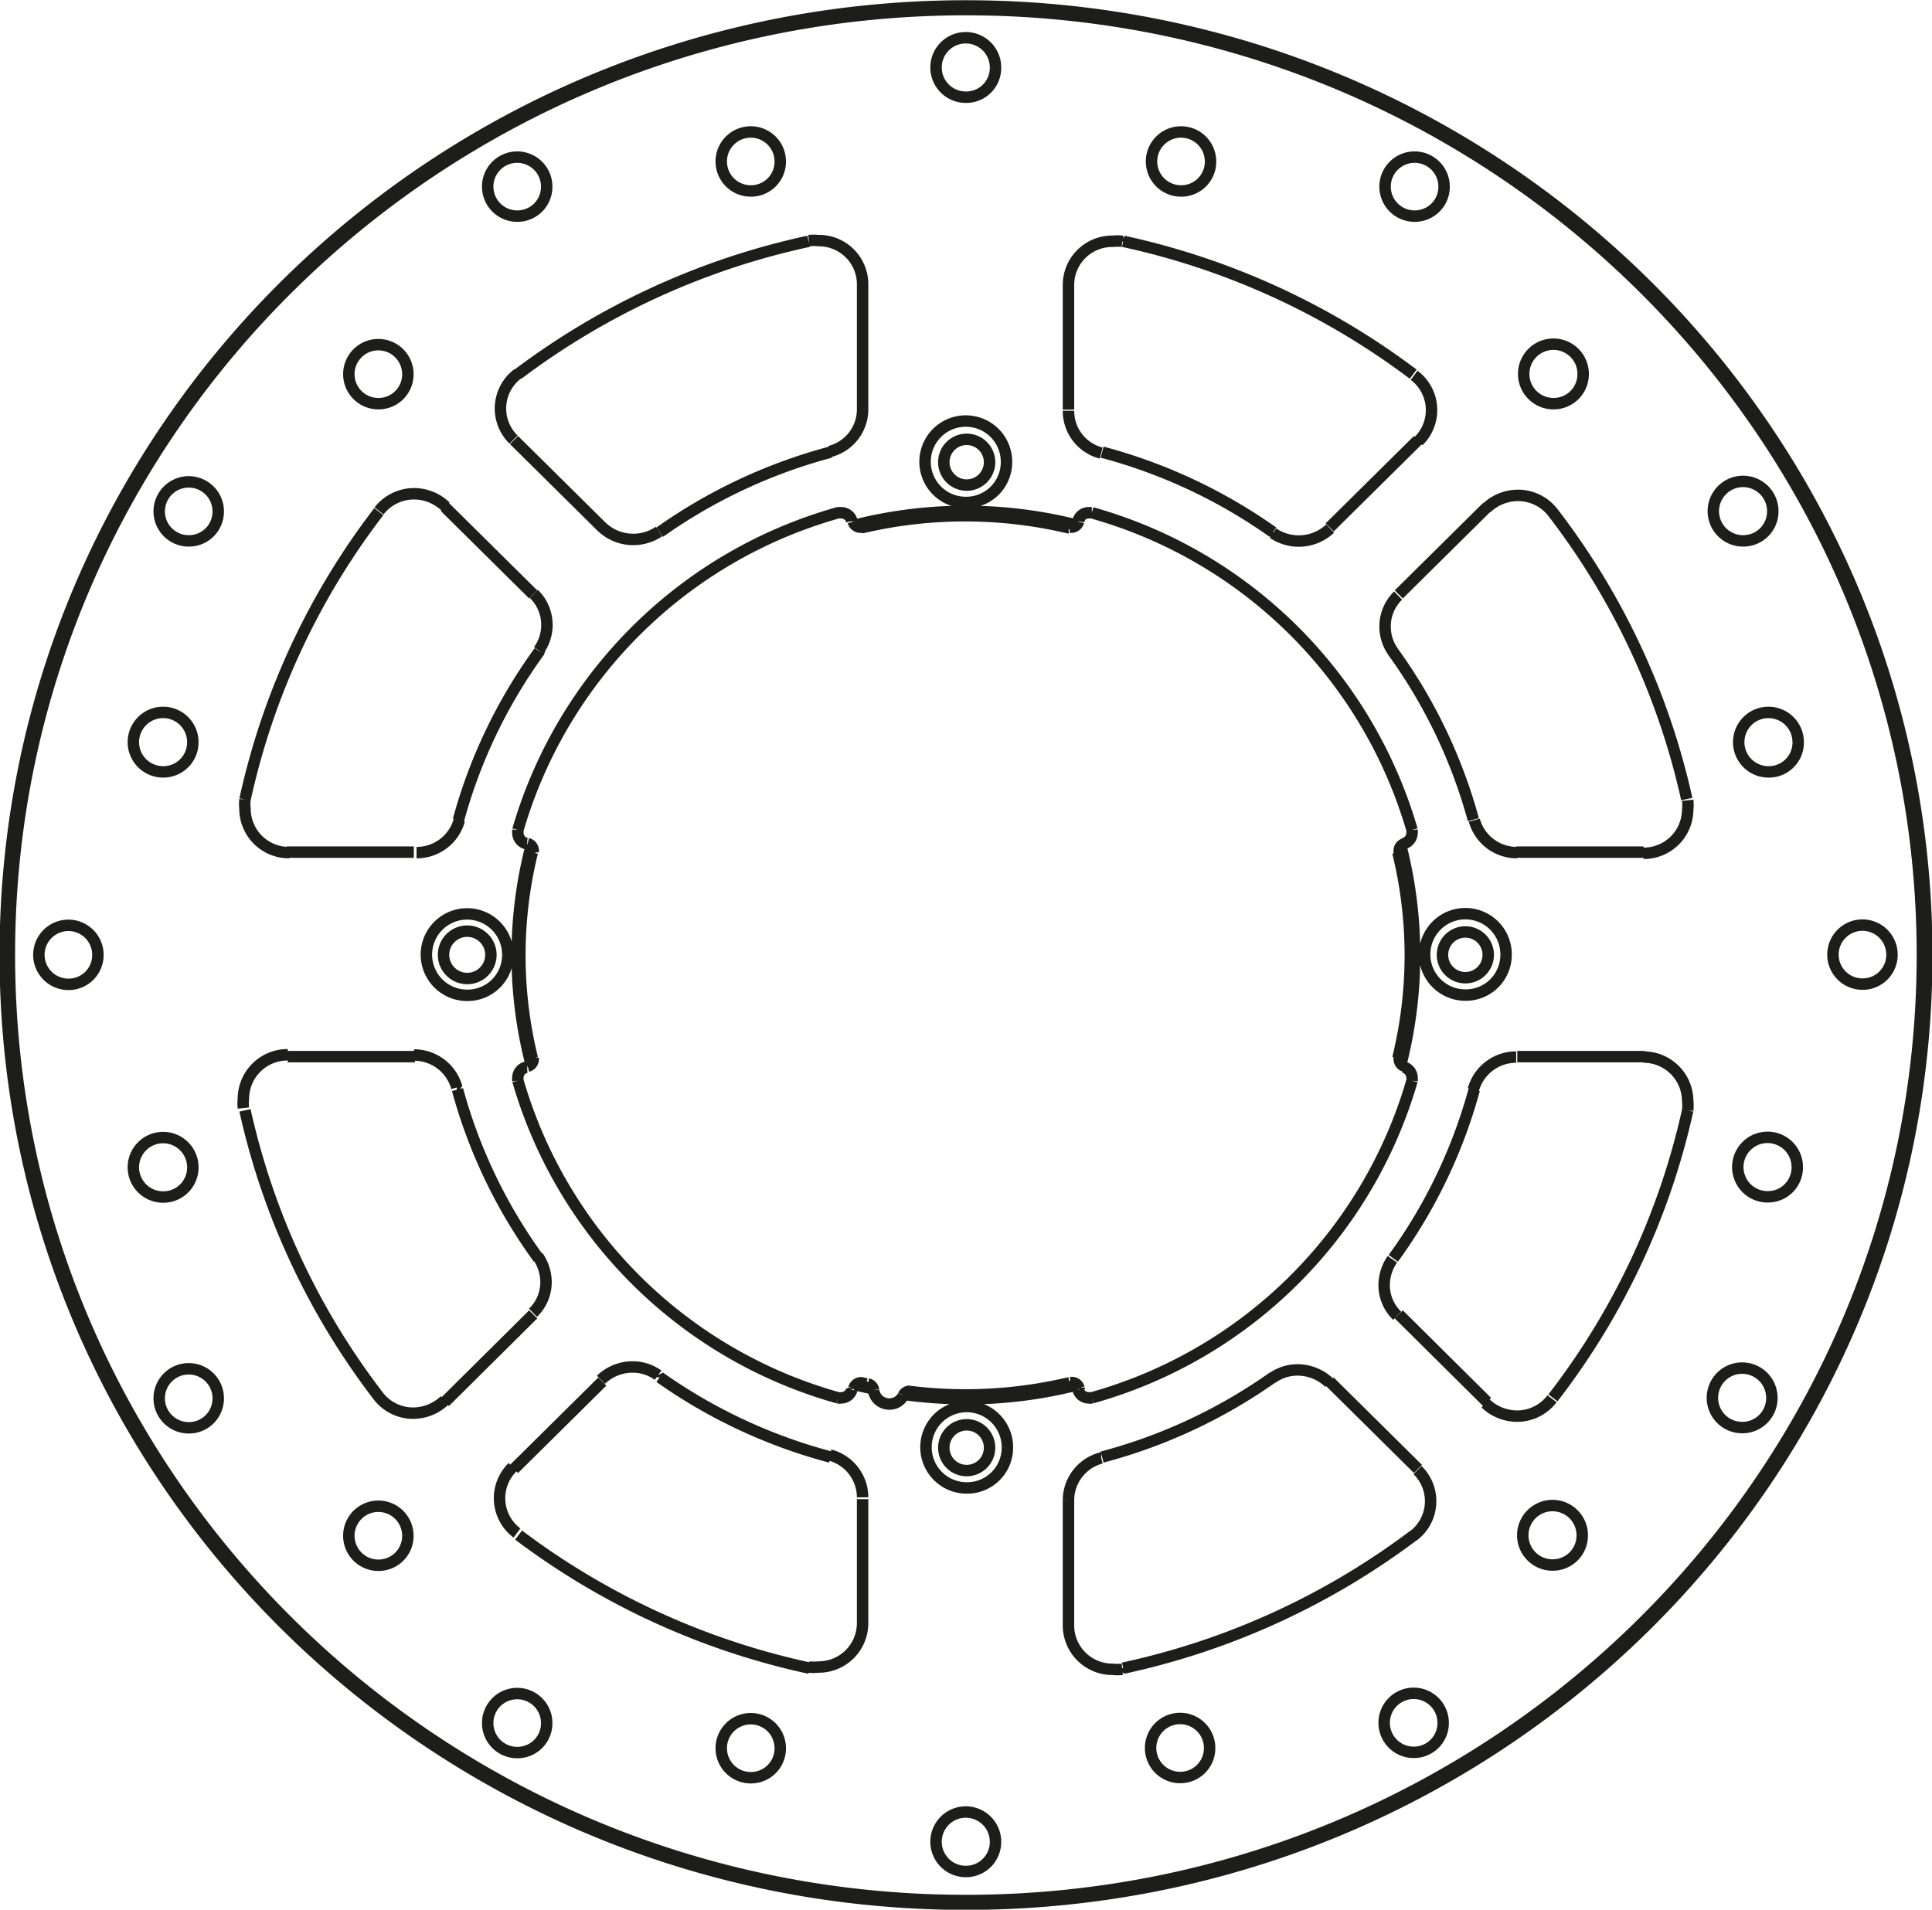
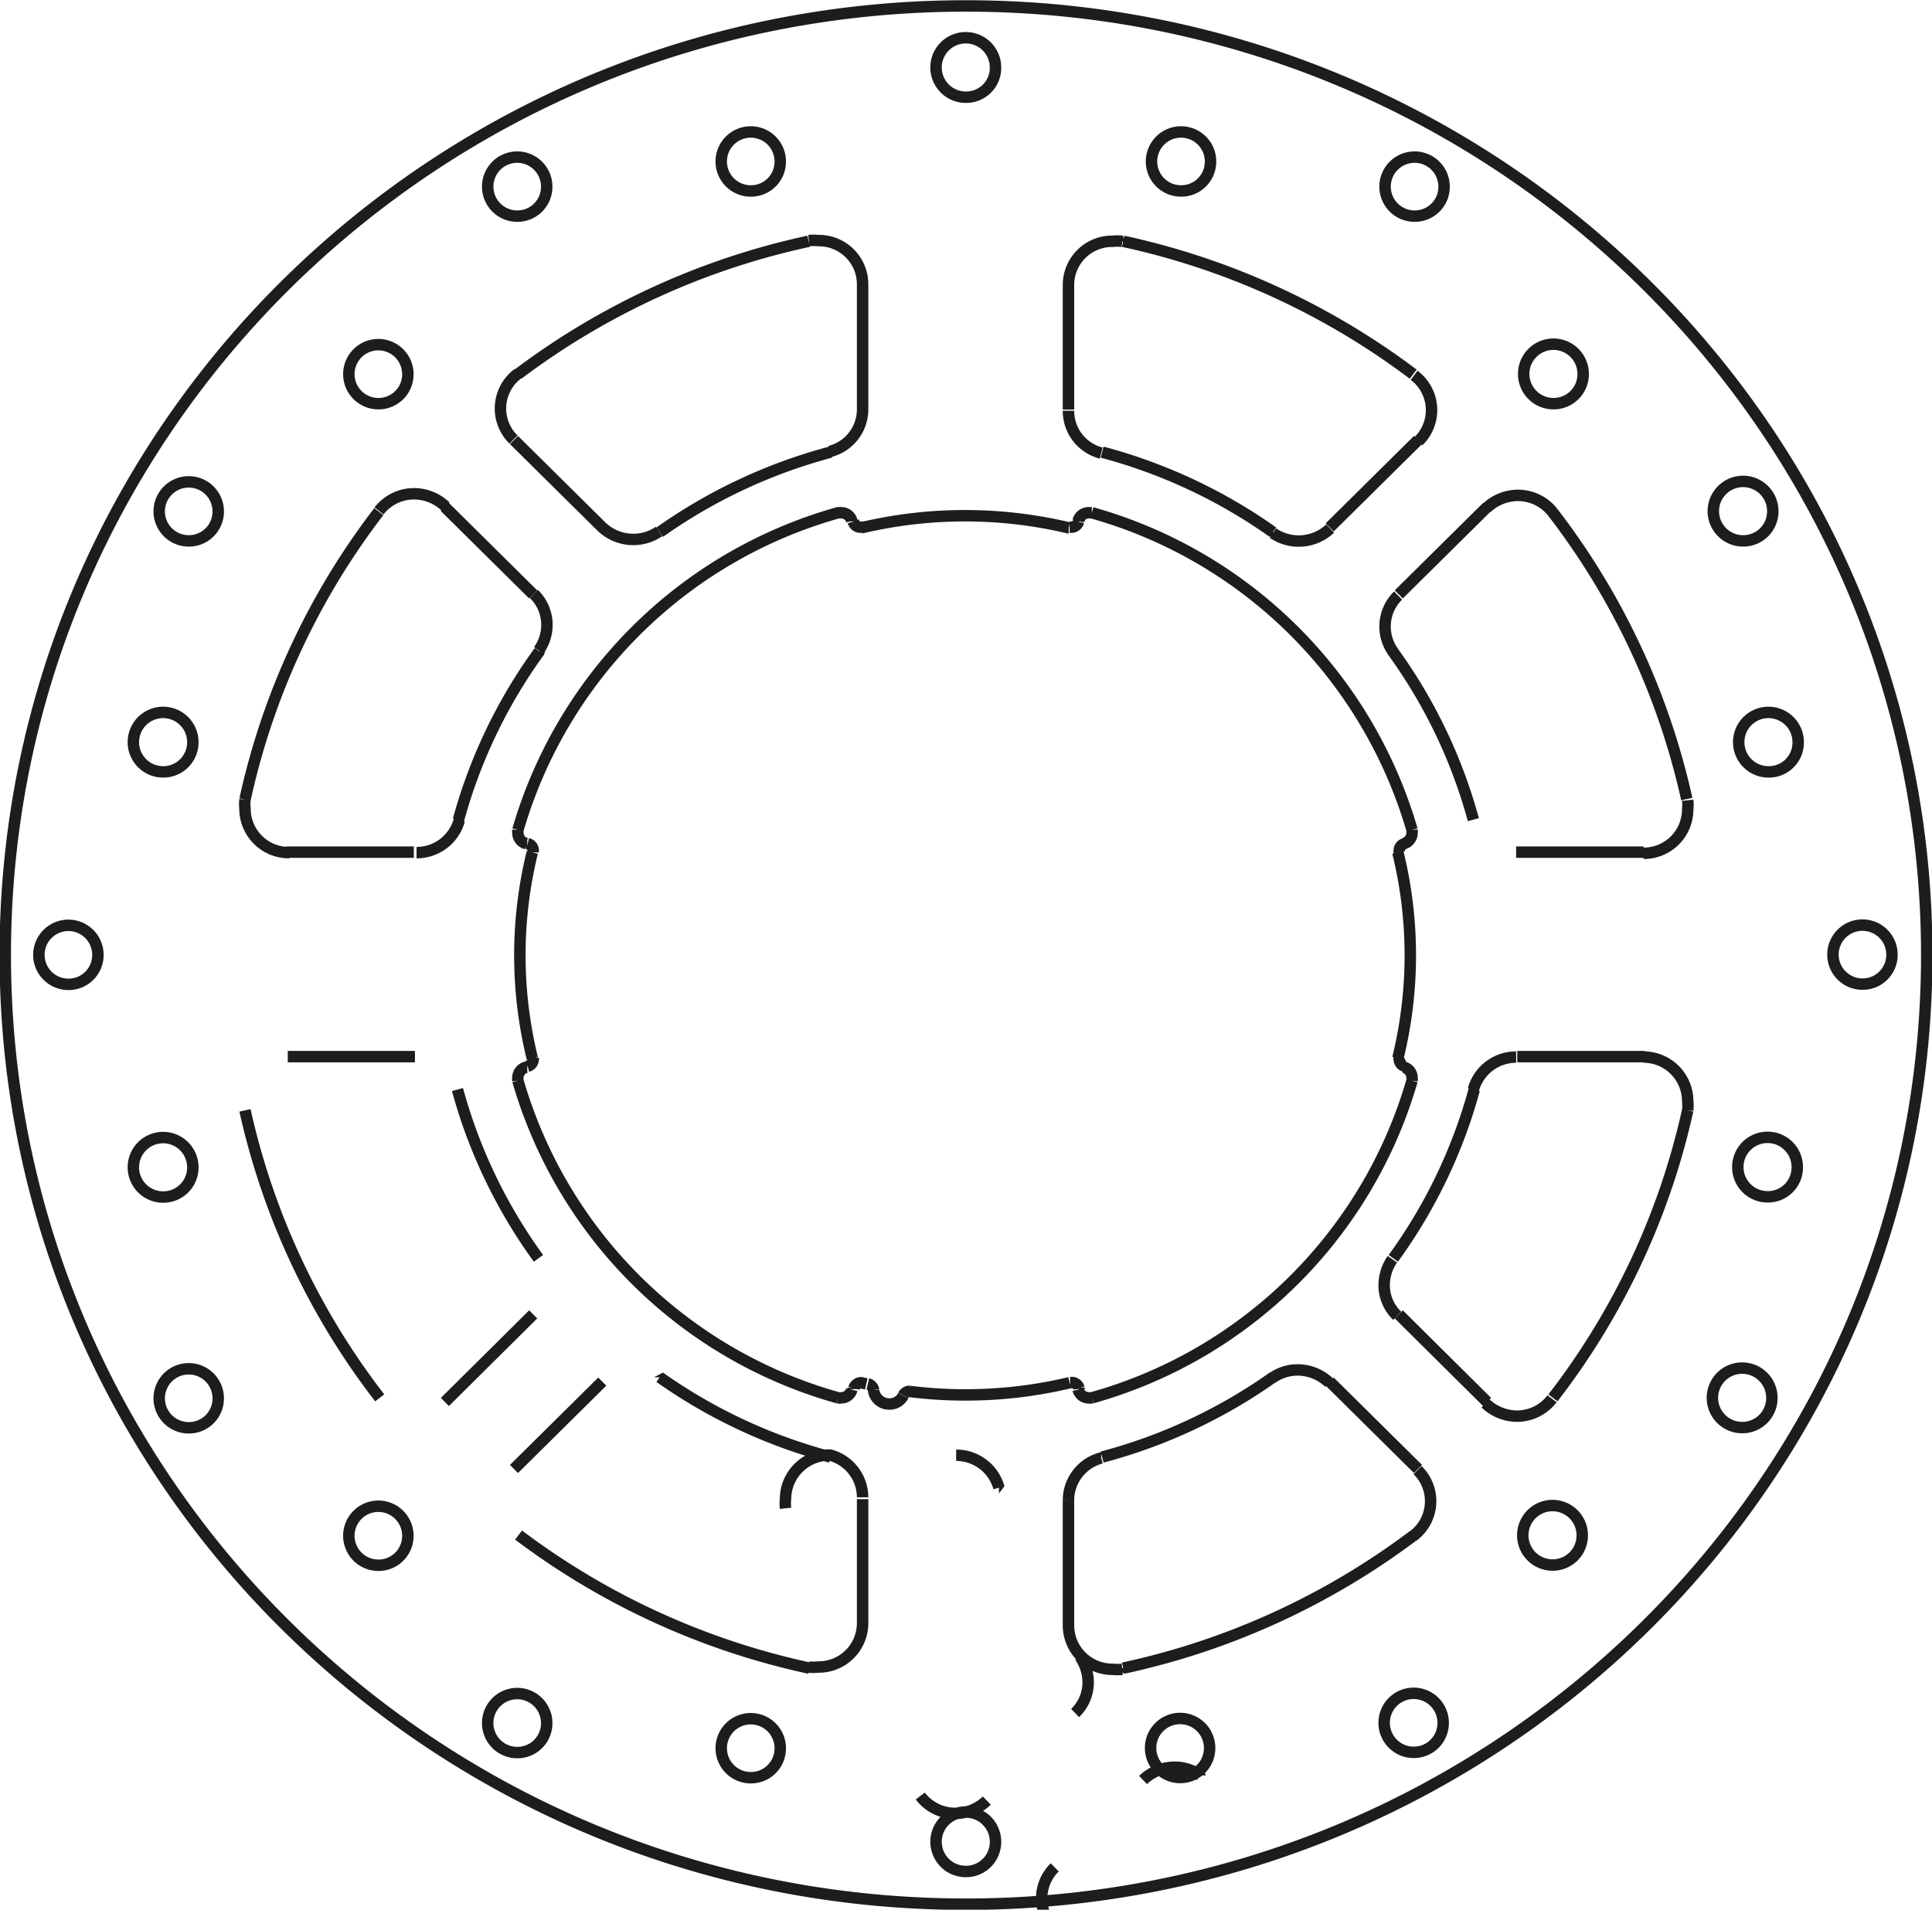
<svg xmlns="http://www.w3.org/2000/svg" width="8446" height="8350" viewBox="0 0 84.46 83.5">
  <defs>
    <style>.a{fill:none;stroke:#1d1d1b;stroke-linejoin:bevel;stroke-width:0.5px;}</style>
  </defs>
-   <path class="a" d="M757,581.88v5.5M757,635v5.5m-25.13-24.85h5.56m48.19,0h5.57m-24.72-23.48,0,.08m-9.87,37.94,0-.07m-14-3.2-3.86,3.83m42.54-42.06-3.86,3.82m3.23,13.81.07,0m-38.38,9.75-.07,0m.07-9.75-.07,0m38.38,9.75.07,0m-3.3,13.79,3.86,3.82m-42.54-42.06,3.86,3.82m14-3.27,0,.08m9.87,37.94,0-.07m-24.71,3.56,3.86-3.82m34.82-34.42,3.86-3.82m-38.68.89-3.86-3.82m42.54,42.06-3.86-3.83M766,640.52V635m0-47.64v-5.5m25.14,24.85h-5.57m-48.19,0h-5.56m51.88-1.42h0a22.67,22.67,0,0,0-3.54-7.38m12.87,6.48h0a31.83,31.83,0,0,0-5.89-12.58m-6.07-6h0A32.49,32.49,0,0,0,768.39,580m6.55,12.72h0a23.23,23.23,0,0,0-7.47-3.5m0,43.94h0a23.21,23.21,0,0,0,7.47-3.49m-6.55,12.72h0a32.49,32.49,0,0,0,12.72-5.82m6.07-6h0A31.79,31.79,0,0,0,793.07,618m-12.87,6.47h0a22.67,22.67,0,0,0,3.54-7.38m-44.45,0h0a22.67,22.67,0,0,0,3.54,7.38M730,618h0a31.79,31.79,0,0,0,5.89,12.57m6.07,6h0a32.49,32.49,0,0,0,12.72,5.82m-6.55-12.72h0a23.21,23.21,0,0,0,7.47,3.49m0-43.94h0a23.23,23.23,0,0,0-7.47,3.5M754.64,580h0a32.49,32.49,0,0,0-12.72,5.82m-6.07,6h0A31.83,31.83,0,0,0,730,604.41m12.87-6.48h0a22.67,22.67,0,0,0-3.54,7.38M762.81,650h0a1.3,1.3,0,1,0-1.29,1.28,1.29,1.29,0,0,0,1.29-1.28m-9.41-4.1h0a1.29,1.29,0,1,0-1.29,1.28,1.28,1.28,0,0,0,1.29-1.28m-10.21-1.1h0a1.29,1.29,0,1,0-1.29,1.28,1.28,1.28,0,0,0,1.29-1.28m-6.07-8.19h0a1.29,1.29,0,1,0-1.29,1.28,1.28,1.28,0,0,0,1.29-1.28m-8.29-6h0a1.29,1.29,0,1,0-1.29,1.27,1.28,1.28,0,0,0,1.29-1.27m-1.11-10.1h0a1.3,1.3,0,1,0-1.3,1.28,1.29,1.29,0,0,0,1.3-1.28m-4.15-9.3h0a1.29,1.29,0,1,0-1.29,1.28,1.28,1.28,0,0,0,1.29-1.28m4.15-9.29h0a1.3,1.3,0,1,0-1.3,1.28,1.29,1.29,0,0,0,1.3-1.28m1.11-10.1h0a1.29,1.29,0,1,0-1.29,1.28,1.28,1.28,0,0,0,1.29-1.28m8.29-6h0a1.29,1.29,0,1,0-1.29,1.28,1.28,1.28,0,0,0,1.29-1.28m6.07-8.2h0a1.29,1.29,0,1,0-1.29,1.28,1.28,1.28,0,0,0,1.29-1.28m10.21-1.1h0a1.29,1.29,0,1,0-1.29,1.28,1.28,1.28,0,0,0,1.29-1.28m9.41-4.09h0a1.3,1.3,0,1,0-1.29,1.27,1.28,1.28,0,0,0,1.29-1.27m9.4,4.09h0a1.29,1.29,0,1,0-1.29,1.28,1.28,1.28,0,0,0,1.29-1.28m10.21,1.1h0a1.29,1.29,0,1,0-1.29,1.28,1.28,1.28,0,0,0,1.29-1.28m6.08,8.2h0a1.3,1.3,0,1,0-1.3,1.28,1.29,1.29,0,0,0,1.3-1.28m8.29,6h0a1.3,1.3,0,1,0-1.3,1.28,1.29,1.29,0,0,0,1.3-1.28m1.11,10.1h0a1.3,1.3,0,1,0-1.29,1.28,1.28,1.28,0,0,0,1.29-1.28M802,611.2h0a1.29,1.29,0,1,0-1.29,1.28A1.28,1.28,0,0,0,802,611.2m-4.14,9.3h0a1.3,1.3,0,1,0-1.29,1.28,1.28,1.28,0,0,0,1.29-1.28m-1.11,10.1h0a1.3,1.3,0,1,0-1.3,1.27,1.29,1.29,0,0,0,1.3-1.27m-8.29,6h0a1.3,1.3,0,1,0-1.3,1.28,1.29,1.29,0,0,0,1.3-1.28m-6.08,8.19h0a1.29,1.29,0,1,0-1.29,1.28,1.28,1.28,0,0,0,1.29-1.28m-10.21,1.1h0a1.29,1.29,0,1,0-1.29,1.28,1.28,1.28,0,0,0,1.29-1.28m-5.75-15.68h0a.48.48,0,0,0,.47.36.3.3,0,0,0,.13,0m0,0h0a20.24,20.24,0,0,0,14-13.87m0,0h0a.51.51,0,0,0,0-.13.48.48,0,0,0-.37-.46m0-9.77h0a.49.49,0,0,0,.37-.47.69.69,0,0,0,0-.13m0,0h0a20.28,20.28,0,0,0-14-13.87m0,0h0l-.13,0a.48.48,0,0,0-.47.36m-9.89,0h0a.48.48,0,0,0-.47-.36l-.13,0m0,0h0a20.28,20.28,0,0,0-14,13.87m0,0h0a.69.69,0,0,0,0,.13.49.49,0,0,0,.37.47m0,9.77h0a.48.48,0,0,0-.37.46.51.51,0,0,0,0,.13m0,0h0a20.24,20.24,0,0,0,14,13.87m0,0h0a.3.3,0,0,0,.13,0,.48.48,0,0,0,.47-.36m.41-.3h0l.22.05m-14.6-23.24h0a18.9,18.9,0,0,0,0,9m23.45-23.19h0a19.67,19.67,0,0,0-9.07,0m23.46,23.19h0a18.9,18.9,0,0,0,0-9m-21.35,23.57h0a19.73,19.73,0,0,0,7-.38M742.6,606.72h0v-.07a.31.31,0,0,0-.24-.31m0,9.73h0a.32.32,0,0,0,.24-.31v-.07m23.45-23.19h.08a.33.33,0,0,0,.31-.24m-9.85,0h0a.33.33,0,0,0,.31.24H757m23.46,23.19h0a.17.17,0,0,0,0,.07.32.32,0,0,0,.24.31m0-9.73h0a.31.31,0,0,0-.24.31.17.17,0,0,0,0,.07m-14,23.42h0a.33.33,0,0,0-.31-.24h-.08m-7,.38h0a.33.33,0,0,0-.29.18m-1.3-.23h0a.33.33,0,0,0-.25-.27m-.22-.05h-.08a.33.33,0,0,0-.31.24m.86.09h0a.69.69,0,0,0,.69.6.67.67,0,0,0,.61-.37m44.74-19.26h0c0-22.91-18.8-41.5-42-41.5s-42,18.59-42,41.5,18.8,41.5,42,41.5,42-18.59,42-41.5M730,604.41h0a1.9,1.9,0,0,0,0,.41,1.92,1.92,0,0,0,1.94,1.91m5.56,0h0a1.93,1.93,0,0,0,1.87-1.42M757,581.88h0a1.91,1.91,0,0,0-1.93-1.91,2,2,0,0,0-.42,0m-11.81,17.92h0a1.91,1.91,0,0,0,.36-1.11,1.89,1.89,0,0,0-.57-1.36m-3.86-3.82h0a2,2,0,0,0-1.37-.56,1.94,1.94,0,0,0-1.54.75m6.07-6h0a1.9,1.9,0,0,0-.19,2.88m3.86,3.82h0a2,2,0,0,0,2.5.2m7.47-3.5h0a1.9,1.9,0,0,0,1.43-1.85m-2.35,55h0a2,2,0,0,0,.42,0,1.92,1.92,0,0,0,1.93-1.92m0-5.5h0a1.92,1.92,0,0,0-1.43-1.85m-23.7-17.5h0a1.93,1.93,0,0,0-1.94,1.92,1.9,1.9,0,0,0,0,.41m18.13,11.68h0a1.9,1.9,0,0,0-1.13-.36,2,2,0,0,0-1.37.56m-3.86,3.82h0a1.9,1.9,0,0,0,.19,2.88m-6.07-6h0a1.92,1.92,0,0,0,1.54.76,2,2,0,0,0,1.37-.56m3.86-3.83h0a1.85,1.85,0,0,0,.57-1.35,2,2,0,0,0-.36-1.12m-3.54-7.38h0a1.94,1.94,0,0,0-1.87-1.42M793.07,618h0a1.9,1.9,0,0,0,0-.41,1.93,1.93,0,0,0-1.93-1.92m-5.57,0h0a1.94,1.94,0,0,0-1.87,1.42M766,640.52h0a1.92,1.92,0,0,0,1.93,1.92,2,2,0,0,0,.42,0m11.81-17.93h0a2,2,0,0,0-.36,1.12,1.85,1.85,0,0,0,.57,1.35m3.86,3.83h0a2,2,0,0,0,1.37.56,1.92,1.92,0,0,0,1.54-.76m-6.07,6h0a1.9,1.9,0,0,0,.19-2.88m-3.86-3.82h0a2,2,0,0,0-1.37-.56,1.9,1.9,0,0,0-1.13.36m-7.47,3.49h0A1.92,1.92,0,0,0,766,635m2.35-55h0a2,2,0,0,0-.42,0,1.91,1.91,0,0,0-1.93,1.91m0,5.5h0a1.9,1.9,0,0,0,1.43,1.85m23.71,17.5h0a1.92,1.92,0,0,0,1.93-1.91,1.9,1.9,0,0,0,0-.41m-18.13-11.68h0a2,2,0,0,0,2.5-.2m3.86-3.82h0a1.9,1.9,0,0,0-.19-2.88m6.07,6h0a1.94,1.94,0,0,0-1.54-.75,2,2,0,0,0-1.37.56m-3.86,3.82h0a1.89,1.89,0,0,0-.57,1.36,1.91,1.91,0,0,0,.36,1.11" transform="translate(-719.29 -569.45)" />
-   <path class="a" d="M783.74,605.31h0a1.93,1.93,0,0,0,1.87,1.42m-44.86,4.47h0a1,1,0,0,0-2.07,0,1,1,0,0,0,2.07,0m21.8-21.54h0a1,1,0,1,0-1,1,1,1,0,0,0,1-1m21.8,21.54h0a1,1,0,1,0-1,1,1,1,0,0,0,1-1m-21.8,21.55h0a1,1,0,1,0-1,1,1,1,0,0,0,1-1m3.81-40.34h0a19.86,19.86,0,0,0-9.69,0m0,37.59h0l.76.17M780.53,616h0a19.38,19.38,0,0,0,0-9.57m-17.24-16.76h0a1.78,1.78,0,1,0-1.77,1.75,1.76,1.76,0,0,0,1.77-1.75m-21.8,21.54h0a1.78,1.78,0,1,0-1.77,1.76,1.76,1.76,0,0,0,1.77-1.76m17.3,19.21h0a20.64,20.64,0,0,0,2.73.19,19.74,19.74,0,0,0,4.84-.6m-23.85-23.58h0a19.07,19.07,0,0,0,0,9.57m60.82-4.79h0c0-22.82-18.73-41.34-41.81-41.34S719.7,588.38,719.7,611.2s18.73,41.35,41.82,41.35S803.33,634,803.33,611.2m-40,21.55h0a1.78,1.78,0,1,0-1.77,1.76,1.76,1.76,0,0,0,1.77-1.76m21.8-21.55h0a1.78,1.78,0,1,0-1.78,1.76,1.76,1.76,0,0,0,1.78-1.76" transform="translate(-719.29 -569.45)" />
+   <path class="a" d="M757,581.88v5.5M757,635v5.5m-25.13-24.85h5.56m48.19,0h5.57m-24.72-23.48,0,.08m-9.87,37.94,0-.07m-14-3.2-3.86,3.83m42.54-42.06-3.86,3.82m3.23,13.81.07,0m-38.38,9.75-.07,0m.07-9.75-.07,0m38.38,9.75.07,0m-3.3,13.79,3.86,3.82m-42.54-42.06,3.86,3.82m14-3.27,0,.08m9.87,37.94,0-.07m-24.71,3.56,3.86-3.82m34.82-34.42,3.86-3.82m-38.68.89-3.86-3.82m42.54,42.06-3.86-3.83M766,640.52V635m0-47.64v-5.5m25.14,24.85h-5.57m-48.19,0h-5.56m51.88-1.42h0a22.67,22.67,0,0,0-3.54-7.38m12.87,6.48h0a31.83,31.83,0,0,0-5.89-12.58m-6.07-6h0A32.49,32.49,0,0,0,768.39,580m6.55,12.72h0a23.23,23.23,0,0,0-7.47-3.5m0,43.94h0a23.21,23.21,0,0,0,7.47-3.49m-6.55,12.72h0a32.49,32.49,0,0,0,12.72-5.82m6.07-6h0A31.79,31.79,0,0,0,793.07,618m-12.87,6.47h0a22.67,22.67,0,0,0,3.54-7.38m-44.45,0h0a22.67,22.67,0,0,0,3.54,7.38M730,618h0a31.79,31.79,0,0,0,5.89,12.57m6.07,6h0a32.49,32.49,0,0,0,12.72,5.82m-6.55-12.72h0a23.21,23.21,0,0,0,7.47,3.49m0-43.94h0a23.23,23.23,0,0,0-7.47,3.5M754.64,580h0a32.49,32.49,0,0,0-12.72,5.82m-6.07,6h0A31.83,31.83,0,0,0,730,604.41m12.87-6.48h0a22.67,22.67,0,0,0-3.54,7.38M762.81,650h0a1.3,1.3,0,1,0-1.29,1.28,1.29,1.29,0,0,0,1.29-1.28m-9.41-4.1h0a1.29,1.29,0,1,0-1.29,1.28,1.28,1.28,0,0,0,1.29-1.28m-10.21-1.1h0a1.29,1.29,0,1,0-1.29,1.28,1.28,1.28,0,0,0,1.29-1.28m-6.07-8.19h0a1.29,1.29,0,1,0-1.29,1.28,1.28,1.28,0,0,0,1.29-1.28m-8.29-6h0a1.29,1.29,0,1,0-1.29,1.27,1.28,1.28,0,0,0,1.29-1.27m-1.11-10.1h0a1.3,1.3,0,1,0-1.3,1.28,1.29,1.29,0,0,0,1.3-1.28m-4.15-9.3h0a1.29,1.29,0,1,0-1.29,1.28,1.28,1.28,0,0,0,1.29-1.28m4.15-9.29h0a1.3,1.3,0,1,0-1.3,1.28,1.29,1.29,0,0,0,1.3-1.28m1.11-10.1h0a1.29,1.29,0,1,0-1.29,1.28,1.28,1.28,0,0,0,1.29-1.28m8.29-6h0a1.29,1.29,0,1,0-1.29,1.28,1.28,1.28,0,0,0,1.29-1.28m6.07-8.2h0a1.29,1.29,0,1,0-1.29,1.28,1.28,1.28,0,0,0,1.29-1.28m10.21-1.1h0a1.29,1.29,0,1,0-1.29,1.28,1.28,1.28,0,0,0,1.29-1.28m9.41-4.09h0a1.3,1.3,0,1,0-1.29,1.27,1.28,1.28,0,0,0,1.29-1.27m9.4,4.09h0a1.29,1.29,0,1,0-1.29,1.28,1.28,1.28,0,0,0,1.29-1.28m10.21,1.1h0a1.29,1.29,0,1,0-1.29,1.28,1.28,1.28,0,0,0,1.29-1.28m6.08,8.2h0a1.3,1.3,0,1,0-1.3,1.28,1.29,1.29,0,0,0,1.3-1.28m8.29,6h0a1.3,1.3,0,1,0-1.3,1.28,1.29,1.29,0,0,0,1.3-1.28m1.11,10.1h0a1.3,1.3,0,1,0-1.29,1.28,1.28,1.28,0,0,0,1.29-1.28M802,611.2h0a1.29,1.29,0,1,0-1.29,1.28A1.28,1.28,0,0,0,802,611.2m-4.14,9.3h0a1.3,1.3,0,1,0-1.29,1.28,1.28,1.28,0,0,0,1.29-1.28m-1.11,10.1h0a1.3,1.3,0,1,0-1.3,1.27,1.29,1.29,0,0,0,1.3-1.27m-8.29,6h0a1.3,1.3,0,1,0-1.3,1.28,1.29,1.29,0,0,0,1.3-1.28m-6.08,8.19h0a1.29,1.29,0,1,0-1.29,1.28,1.28,1.28,0,0,0,1.29-1.28m-10.21,1.1h0a1.29,1.29,0,1,0-1.29,1.28,1.28,1.28,0,0,0,1.29-1.28m-5.75-15.68h0a.48.48,0,0,0,.47.36.3.3,0,0,0,.13,0m0,0h0a20.24,20.24,0,0,0,14-13.87m0,0h0a.51.51,0,0,0,0-.13.48.48,0,0,0-.37-.46m0-9.77h0a.49.49,0,0,0,.37-.47.69.69,0,0,0,0-.13m0,0h0a20.28,20.28,0,0,0-14-13.87m0,0h0l-.13,0a.48.48,0,0,0-.47.36m-9.89,0h0a.48.48,0,0,0-.47-.36l-.13,0m0,0h0a20.28,20.28,0,0,0-14,13.87m0,0h0a.69.69,0,0,0,0,.13.49.49,0,0,0,.37.47m0,9.77h0a.48.48,0,0,0-.37.46.51.51,0,0,0,0,.13m0,0h0a20.24,20.24,0,0,0,14,13.87m0,0h0a.3.3,0,0,0,.13,0,.48.48,0,0,0,.47-.36m.41-.3h0l.22.05m-14.6-23.24h0a18.9,18.9,0,0,0,0,9m23.45-23.19h0a19.67,19.67,0,0,0-9.07,0m23.46,23.19h0a18.9,18.9,0,0,0,0-9m-21.35,23.57h0a19.73,19.73,0,0,0,7-.38M742.6,606.72h0v-.07a.31.31,0,0,0-.24-.31m0,9.73h0a.32.32,0,0,0,.24-.31v-.07m23.45-23.19h.08a.33.33,0,0,0,.31-.24m-9.85,0h0a.33.33,0,0,0,.31.24H757m23.46,23.19h0a.17.17,0,0,0,0,.07.32.32,0,0,0,.24.31m0-9.73h0a.31.31,0,0,0-.24.31.17.17,0,0,0,0,.07m-14,23.42h0a.33.33,0,0,0-.31-.24h-.08m-7,.38h0a.33.33,0,0,0-.29.18m-1.3-.23h0a.33.33,0,0,0-.25-.27m-.22-.05h-.08a.33.33,0,0,0-.31.24m.86.09h0a.69.69,0,0,0,.69.6.67.67,0,0,0,.61-.37m44.74-19.26h0c0-22.91-18.8-41.5-42-41.5s-42,18.59-42,41.5,18.8,41.5,42,41.5,42-18.59,42-41.5M730,604.41h0a1.9,1.9,0,0,0,0,.41,1.92,1.92,0,0,0,1.94,1.91m5.56,0h0a1.93,1.93,0,0,0,1.87-1.42M757,581.88h0a1.91,1.91,0,0,0-1.93-1.91,2,2,0,0,0-.42,0m-11.81,17.92h0a1.91,1.91,0,0,0,.36-1.11,1.89,1.89,0,0,0-.57-1.36m-3.86-3.82h0a2,2,0,0,0-1.37-.56,1.94,1.94,0,0,0-1.54.75m6.07-6h0a1.9,1.9,0,0,0-.19,2.88m3.86,3.82h0a2,2,0,0,0,2.5.2m7.47-3.5h0a1.9,1.9,0,0,0,1.43-1.85m-2.35,55h0a2,2,0,0,0,.42,0,1.92,1.92,0,0,0,1.93-1.92m0-5.5h0a1.92,1.92,0,0,0-1.43-1.85h0a1.93,1.93,0,0,0-1.94,1.92,1.9,1.9,0,0,0,0,.41m18.13,11.68h0a1.9,1.9,0,0,0-1.13-.36,2,2,0,0,0-1.37.56m-3.86,3.82h0a1.9,1.9,0,0,0,.19,2.88m-6.07-6h0a1.92,1.92,0,0,0,1.54.76,2,2,0,0,0,1.37-.56m3.86-3.83h0a1.85,1.85,0,0,0,.57-1.35,2,2,0,0,0-.36-1.12m-3.54-7.38h0a1.94,1.94,0,0,0-1.87-1.42M793.07,618h0a1.9,1.9,0,0,0,0-.41,1.93,1.93,0,0,0-1.93-1.92m-5.57,0h0a1.94,1.94,0,0,0-1.87,1.42M766,640.52h0a1.92,1.92,0,0,0,1.93,1.92,2,2,0,0,0,.42,0m11.81-17.93h0a2,2,0,0,0-.36,1.12,1.85,1.85,0,0,0,.57,1.35m3.86,3.83h0a2,2,0,0,0,1.37.56,1.92,1.92,0,0,0,1.54-.76m-6.07,6h0a1.9,1.9,0,0,0,.19-2.88m-3.86-3.82h0a2,2,0,0,0-1.37-.56,1.9,1.9,0,0,0-1.13.36m-7.47,3.49h0A1.92,1.92,0,0,0,766,635m2.35-55h0a2,2,0,0,0-.42,0,1.91,1.91,0,0,0-1.93,1.91m0,5.5h0a1.9,1.9,0,0,0,1.43,1.85m23.71,17.5h0a1.92,1.92,0,0,0,1.93-1.91,1.9,1.9,0,0,0,0-.41m-18.13-11.68h0a2,2,0,0,0,2.5-.2m3.86-3.82h0a1.9,1.9,0,0,0-.19-2.88m6.07,6h0a1.94,1.94,0,0,0-1.54-.75,2,2,0,0,0-1.37.56m-3.86,3.82h0a1.89,1.89,0,0,0-.57,1.36,1.91,1.91,0,0,0,.36,1.11" transform="translate(-719.29 -569.45)" />
</svg>